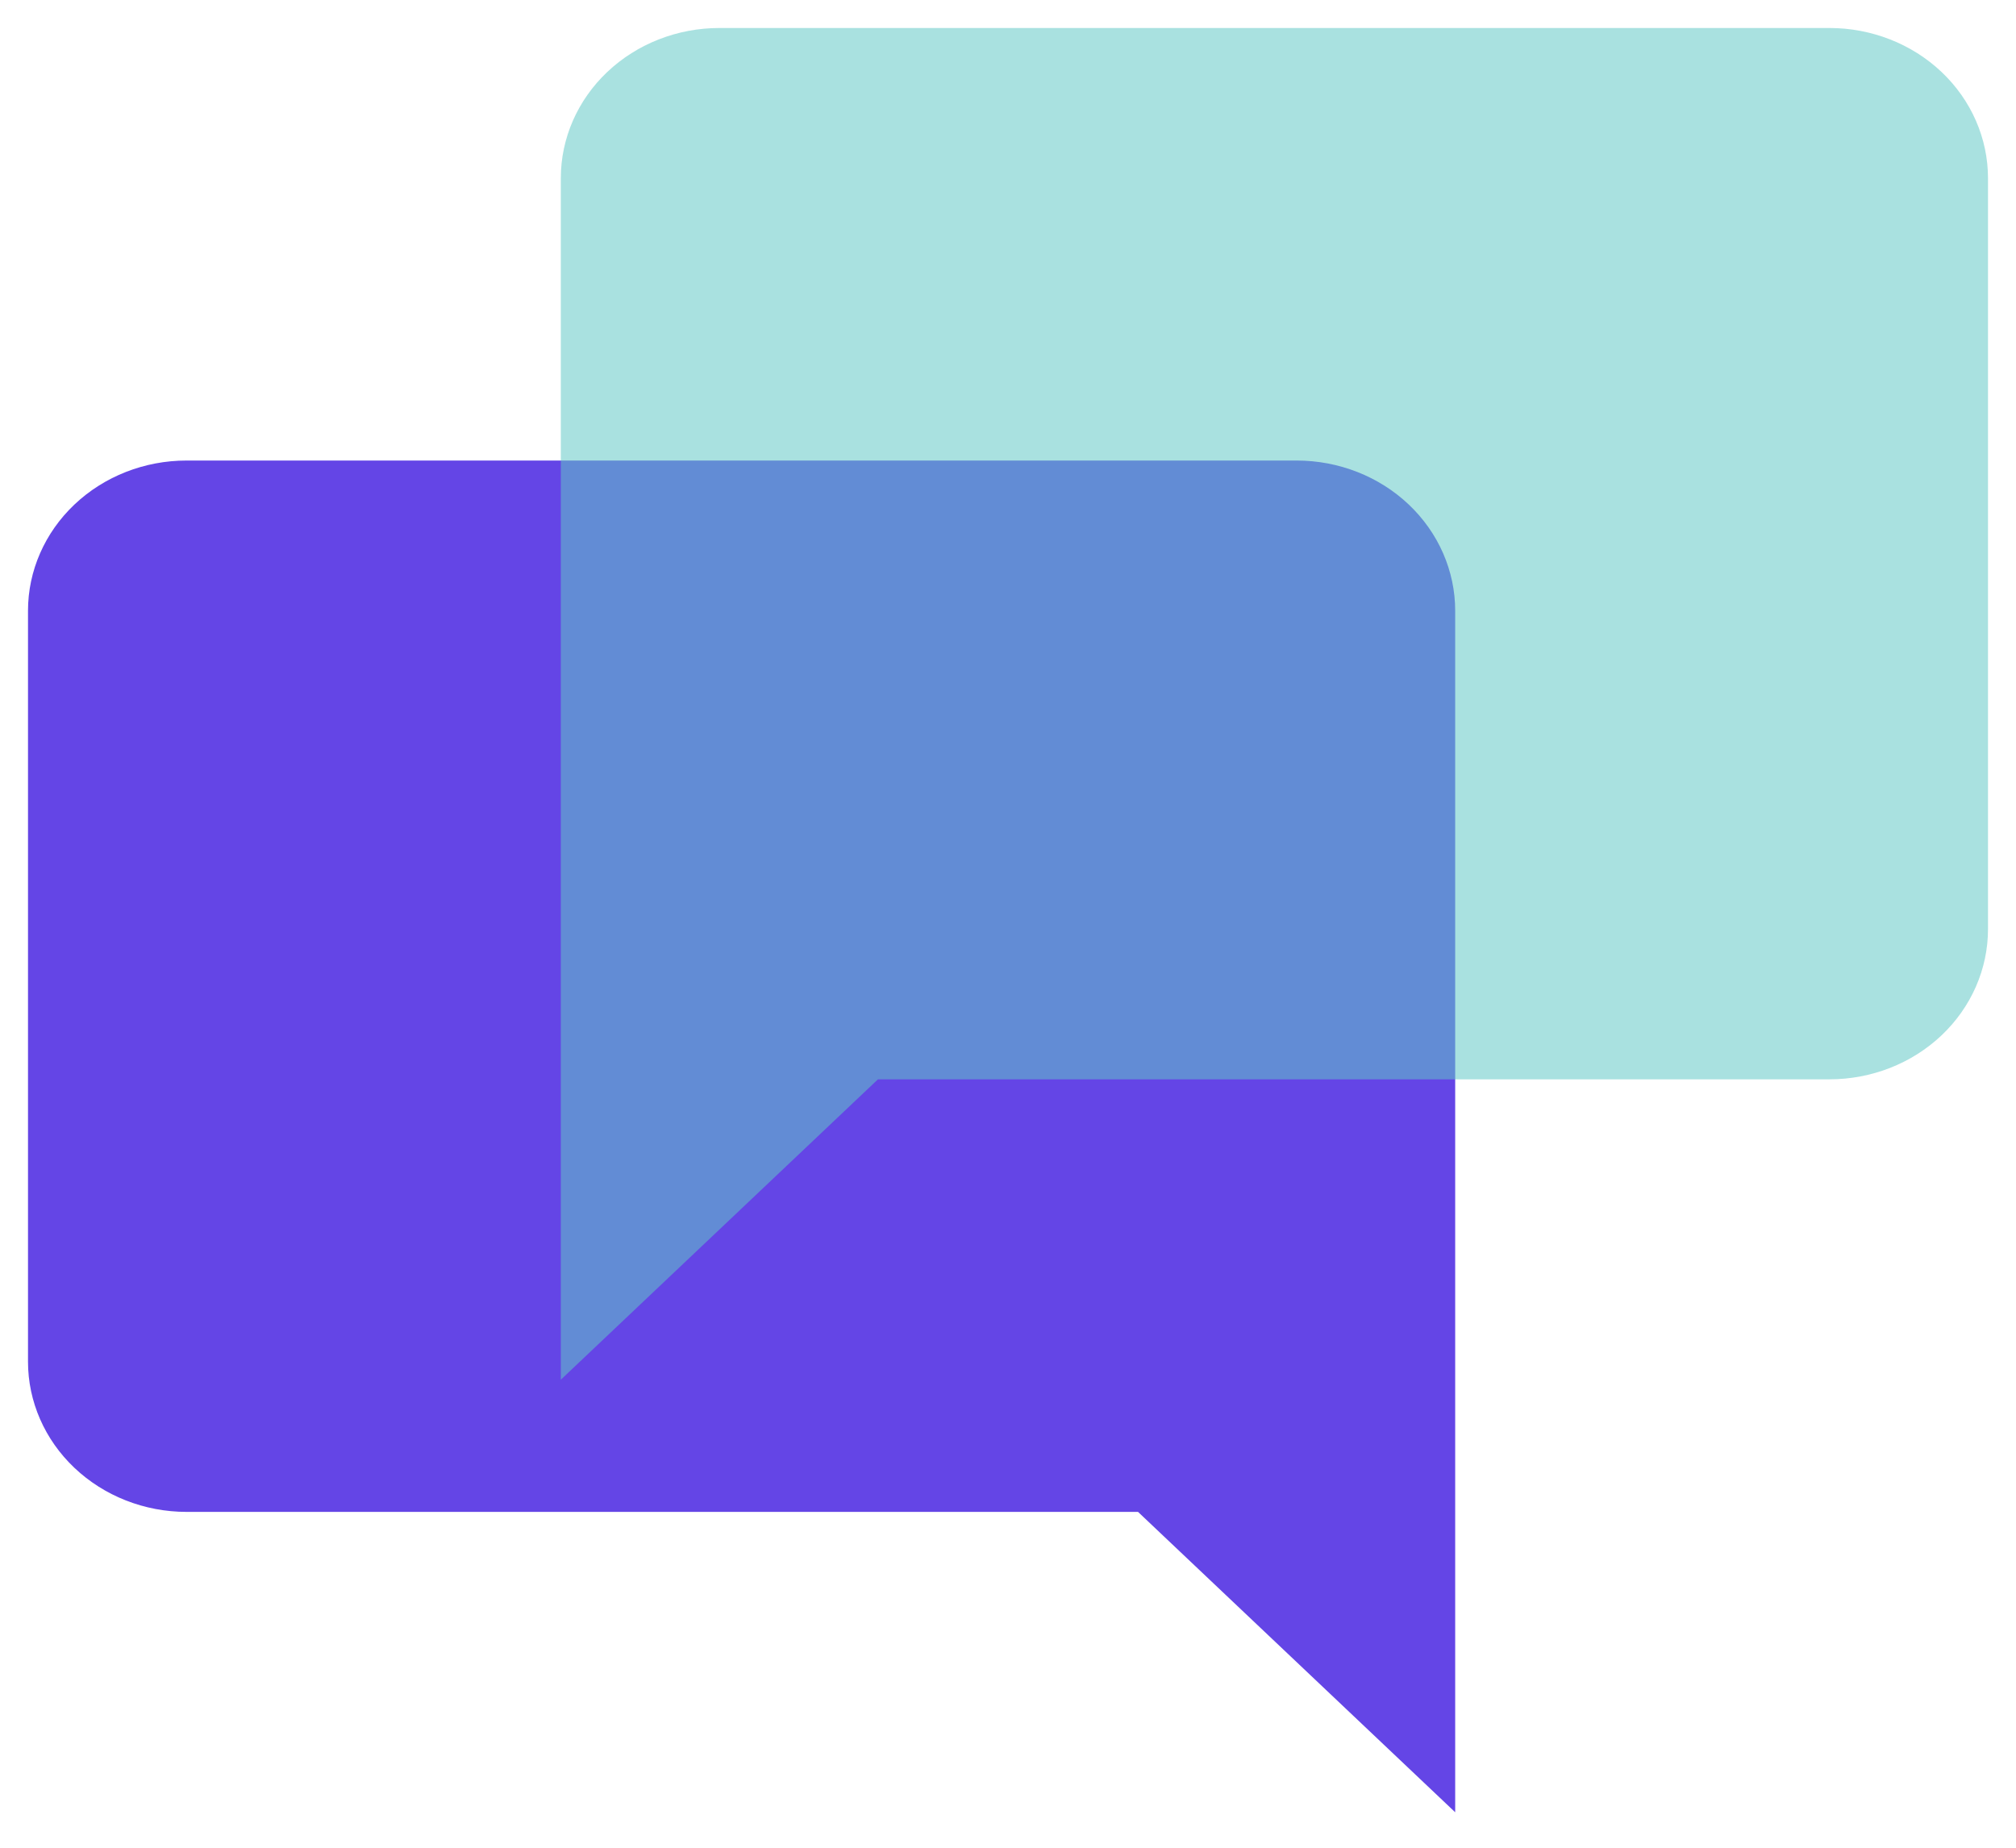
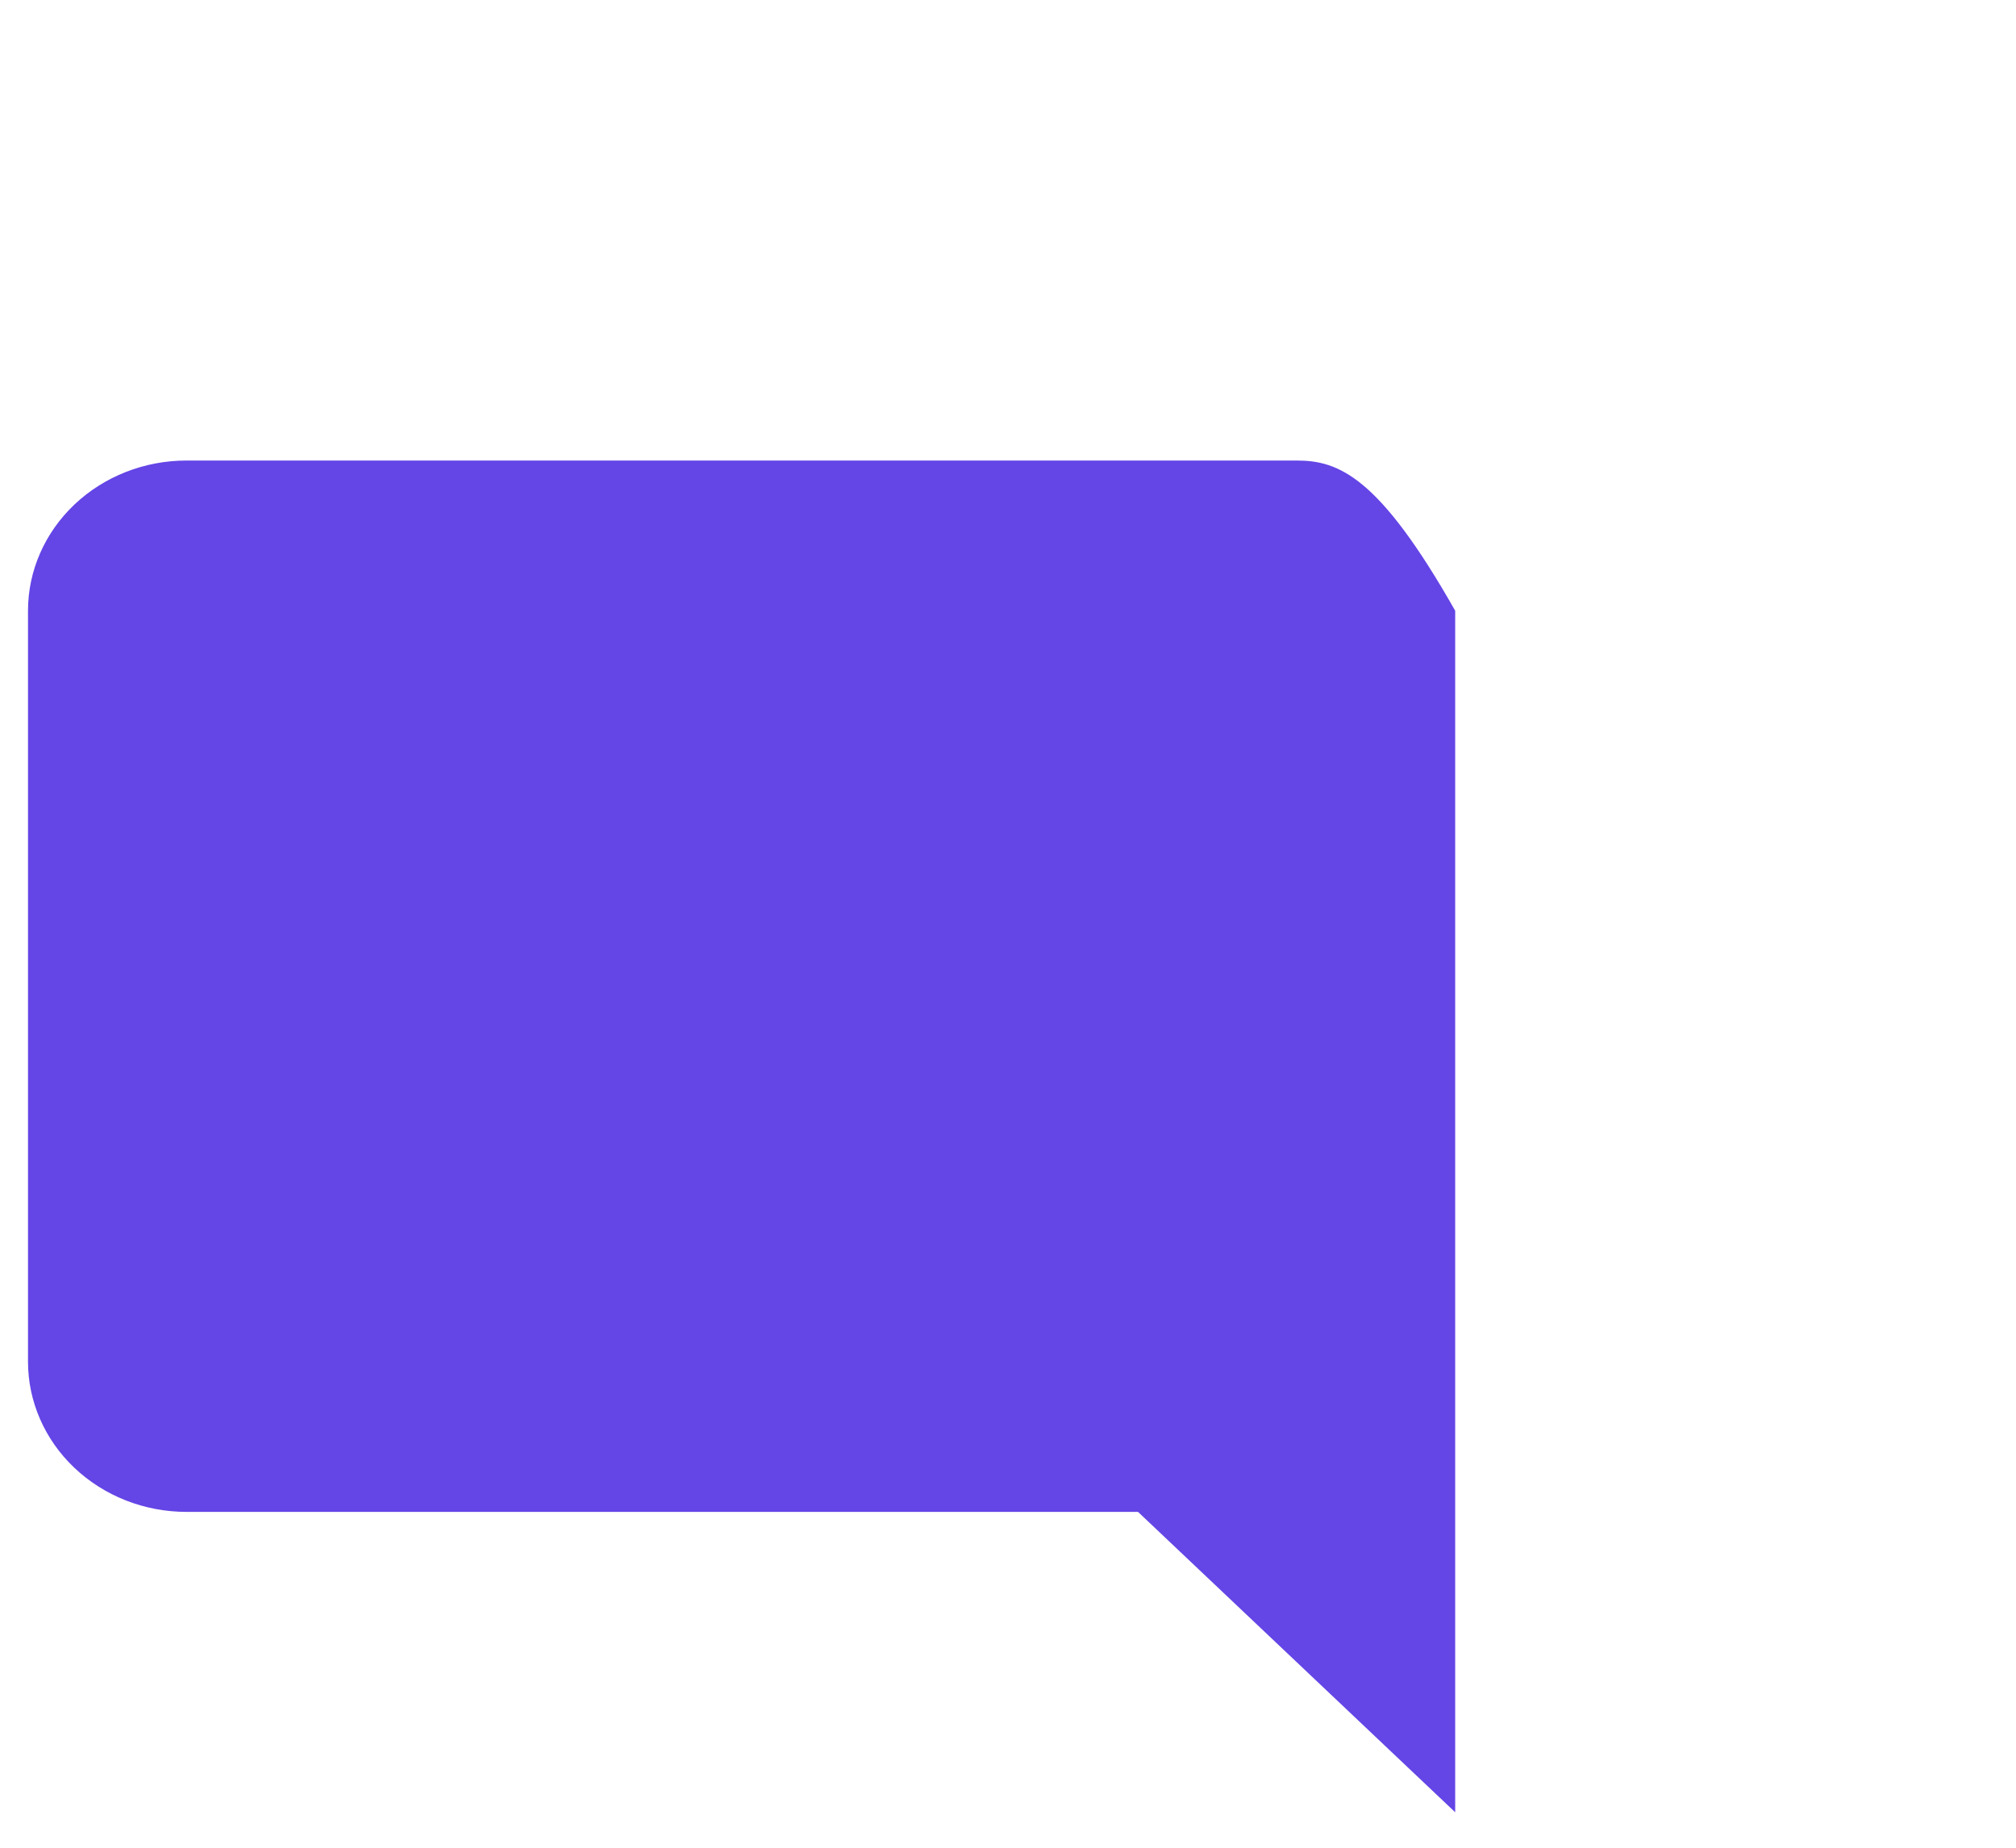
<svg xmlns="http://www.w3.org/2000/svg" width="72" height="66" viewBox="0 0 72 66" fill="none">
  <g filter="url(#filter0_bf_660_899)">
-     <path d="M1 48.639C1 50.062 1.597 51.426 2.659 52.432C3.721 53.438 5.161 54.004 6.663 54.004H40.644L51.971 64.733V21.815C51.971 20.392 51.374 19.028 50.312 18.021C49.25 17.015 47.809 16.45 46.307 16.45H6.663C5.161 16.45 3.721 17.015 2.659 18.021C1.597 19.028 1 20.392 1 21.815V48.639Z" fill="#6445E6" />
+     <path d="M1 48.639C1 50.062 1.597 51.426 2.659 52.432C3.721 53.438 5.161 54.004 6.663 54.004H40.644L51.971 64.733V21.815C49.25 17.015 47.809 16.45 46.307 16.45H6.663C5.161 16.45 3.721 17.015 2.659 18.021C1.597 19.028 1 20.392 1 21.815V48.639Z" fill="#6445E6" />
  </g>
  <g filter="url(#filter1_bf_660_899)">
-     <path d="M71 33.189C71 34.611 70.403 35.976 69.341 36.982C68.279 37.988 66.838 38.553 65.336 38.553H31.356L20.029 49.283V6.365C20.029 4.942 20.626 3.577 21.688 2.571C22.75 1.565 24.19 1 25.692 1H65.336C66.838 1 68.279 1.565 69.341 2.571C70.403 3.577 71 4.942 71 6.365V33.189Z" fill="#61C8C6" fill-opacity="0.54" />
-   </g>
+     </g>
  <defs>
    <filter id="filter0_bf_660_899" x="-3" y="12.45" width="58.971" height="56.283" filterUnits="userSpaceOnUse" color-interpolation-filters="sRGB">
      <feFlood flood-opacity="0" result="BackgroundImageFix" />
      <feGaussianBlur in="BackgroundImage" stdDeviation="2" />
      <feComposite in2="SourceAlpha" operator="in" result="effect1_backgroundBlur_660_899" />
      <feBlend mode="normal" in="SourceGraphic" in2="effect1_backgroundBlur_660_899" result="shape" />
      <feGaussianBlur stdDeviation="0.5" result="effect2_foregroundBlur_660_899" />
    </filter>
    <filter id="filter1_bf_660_899" x="16.029" y="-3" width="58.971" height="56.283" filterUnits="userSpaceOnUse" color-interpolation-filters="sRGB">
      <feFlood flood-opacity="0" result="BackgroundImageFix" />
      <feGaussianBlur in="BackgroundImage" stdDeviation="2" />
      <feComposite in2="SourceAlpha" operator="in" result="effect1_backgroundBlur_660_899" />
      <feBlend mode="normal" in="SourceGraphic" in2="effect1_backgroundBlur_660_899" result="shape" />
      <feGaussianBlur stdDeviation="0.5" result="effect2_foregroundBlur_660_899" />
    </filter>
  </defs>
</svg>